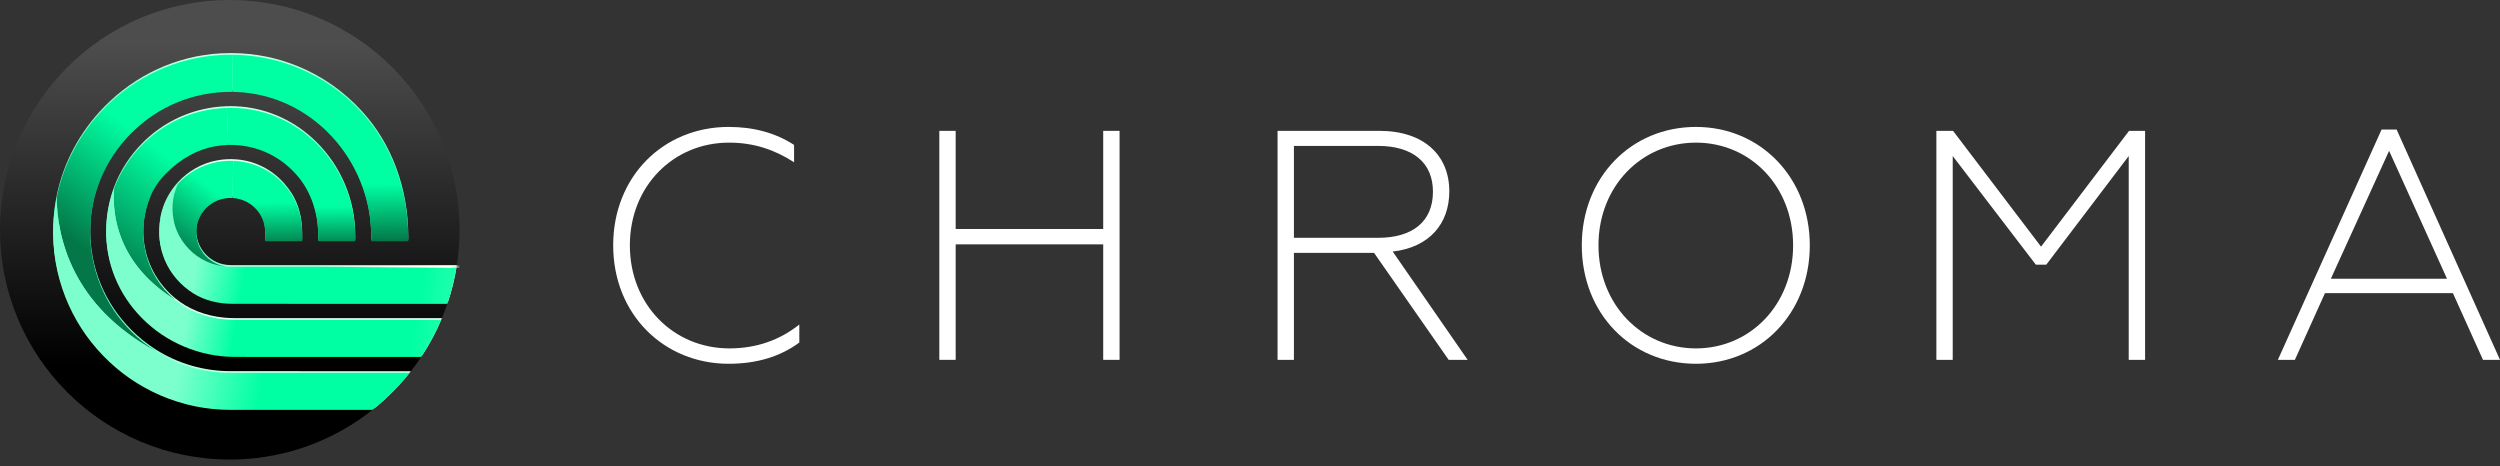
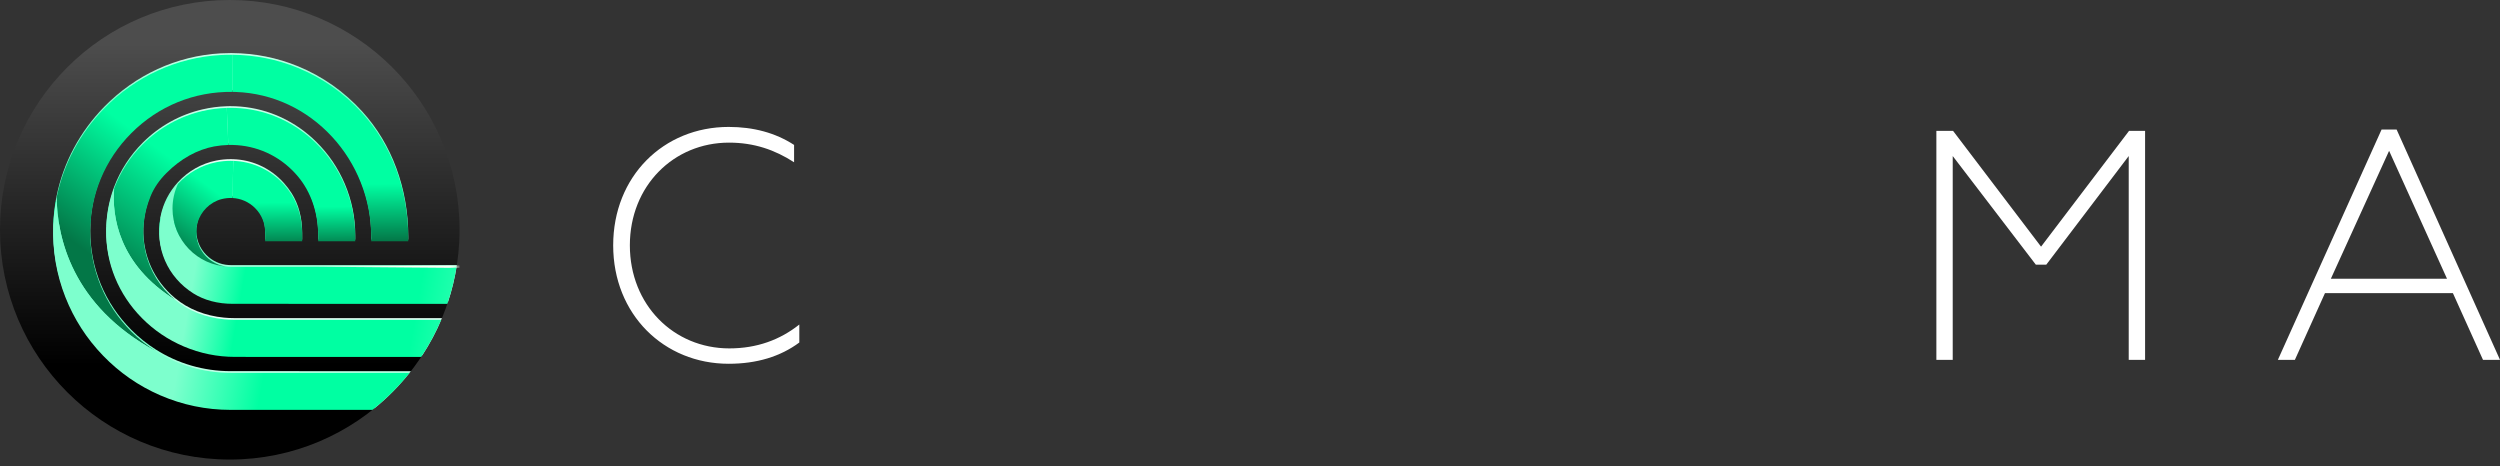
<svg xmlns="http://www.w3.org/2000/svg" width="370" height="69" viewBox="0 0 370 69" fill="none">
  <rect x="0" y="0" width="370" height="69" fill="#333333" stroke="none" />
  <path d="M90.751 36.312C90.751 26.096 98.206 18.785 107.841 18.785C111.521 18.785 114.765 19.657 117.524 21.448V24.014C114.668 22.174 111.617 21.109 107.89 21.109C99.707 21.109 93.219 27.5 93.219 36.312C93.219 45.124 99.707 51.563 107.938 51.563C112.005 51.563 115.443 50.304 118.299 48.029V50.691C115.491 52.773 112.005 53.838 107.841 53.838C98.255 53.838 90.751 46.527 90.751 36.312Z" fill="white" />
-   <path d="M139.02 19.366H141.44V33.891H163.276V19.366H165.696V53.257H163.276V36.166H141.44V53.257H139.02V19.366Z" fill="white" />
-   <path d="M203.943 35.198C209.075 35.198 212.077 32.777 212.077 28.372C212.077 24.063 209.075 21.594 203.943 21.594H191.5V35.198H203.943ZM189.08 19.366H204.137C210.77 19.366 214.498 22.997 214.498 28.324C214.498 33.116 211.544 36.602 206.122 37.232L217.209 53.257H214.401L203.362 37.425H191.5V53.257H189.08V19.366Z" fill="white" />
-   <path d="M265.381 36.312C265.381 27.549 259.039 21.109 251.002 21.109C242.965 21.109 236.574 27.549 236.574 36.312C236.574 45.075 242.965 51.563 251.002 51.563C259.039 51.563 265.381 45.075 265.381 36.312ZM234.104 36.312C234.104 26.29 241.367 18.785 251.002 18.785C260.54 18.785 267.85 26.29 267.85 36.312C267.85 46.382 260.54 53.838 251.002 53.838C241.367 53.838 234.104 46.382 234.104 36.312Z" fill="white" />
  <path d="M286.583 19.366H289.052L302.076 36.505L315.1 19.366H317.472V53.257H315.051V23.094L302.85 39.169H301.301L289.003 23.094V53.257H286.583V19.366Z" fill="white" />
  <path d="M362.156 41.25L353.587 22.32L344.969 41.25H362.156ZM352.473 19.173H354.7L370 53.257H367.482L363.028 43.38H344.097L339.643 53.257H337.125L352.473 19.173Z" fill="white" />
  <path d="M0 34.007C0 52.789 15.226 68.014 34.008 68.014C52.789 68.014 68.015 52.789 68.015 34.007C68.015 15.226 52.789 -0 34.008 -0C15.226 -0 0 15.226 0 34.007Z" fill="url(#paint0_linear_3273_6657)" />
  <path d="M32.004 23.761C29.798 24.197 27.824 25.349 26.342 26.959C25.062 28.349 24.148 30.079 23.772 31.984C23.747 32.109 23.725 32.235 23.705 32.361L29.07 33.71C29.097 33.387 29.152 33.062 29.24 32.738C29.693 31.054 31.076 29.677 32.761 29.229C33.309 29.085 33.861 29.03 34.4 29.057C35.653 29.119 36.837 29.632 37.748 30.543C38.712 31.508 39.242 32.787 39.238 34.145L39.238 35.458H41.287H44.723V34.459C44.724 32.236 44.187 30.211 43.173 28.604C42.83 28.061 42.447 27.557 42.029 27.091C40.994 25.936 39.742 25.025 38.336 24.416C37.13 23.893 35.842 23.607 34.527 23.561C34.396 23.556 34.265 23.553 34.134 23.553C33.427 23.553 32.715 23.622 32.004 23.761Z" fill="url(#paint1_linear_3273_6657)" />
  <path d="M24.421 38.325C25.277 40.304 26.725 41.98 28.612 43.171C30.218 44.185 32.246 44.722 34.467 44.718L66.292 44.722C66.878 42.955 67.323 41.123 67.614 39.241L34.145 39.236C34.035 39.236 33.925 39.231 33.816 39.224C32.579 39.145 31.427 38.626 30.541 37.74C29.465 36.665 28.948 35.209 29.07 33.711L23.705 32.361C23.372 34.41 23.617 36.463 24.421 38.325Z" fill="url(#paint2_linear_3273_6657)" />
  <path d="M33.939 15.711C33.815 15.713 33.691 15.717 33.567 15.721C32.34 15.759 31.134 15.916 29.96 16.189C26.642 16.96 23.592 18.645 21.123 21.113C19.237 22.998 17.809 25.223 16.894 27.647C16.874 27.7 16.853 27.753 16.834 27.807C16.164 29.633 15.791 31.571 15.729 33.56L21.215 33.796C21.26 32.118 21.617 30.408 22.311 28.737C22.805 27.542 23.588 26.403 24.64 25.352C26.746 23.247 29.187 21.889 31.701 21.423C32.402 21.294 33.101 21.223 33.793 21.204C34.235 21.193 34.673 21.203 35.108 21.234C38.582 21.488 41.803 23.117 44.114 25.889C46.034 28.185 47.091 31.294 47.09 34.644L47.09 35.458H47.603H52.575V34.788C52.576 32.173 52.057 29.623 51.034 27.211C50.04 24.87 48.626 22.782 46.83 21.004C43.731 17.939 39.791 16.116 35.592 15.771C35.106 15.732 34.618 15.711 34.127 15.711C34.064 15.711 34.002 15.711 33.939 15.711Z" fill="url(#paint3_linear_3273_6657)" />
  <path d="M15.718 33.854C15.717 33.879 15.716 33.903 15.715 33.927C15.659 38.739 17.535 43.317 20.996 46.82C22.772 48.617 24.86 50.032 27.202 51.027C29.615 52.051 32.165 52.571 34.783 52.572L62.502 52.576C63.631 50.848 64.606 49.011 65.409 47.085L34.647 47.081H34.635C34.132 47.081 33.636 47.054 33.146 47.007C30.381 46.741 27.85 45.74 25.903 44.116C22.746 41.487 21.113 37.733 21.215 33.796L15.729 33.56C15.725 33.658 15.719 33.755 15.718 33.854Z" fill="url(#paint4_linear_3273_6657)" />
  <path d="M32.639 7.897C26.168 8.257 20.05 11.068 15.414 15.814C11.809 19.502 9.39 24.061 8.389 28.953C8.334 29.221 8.284 29.491 8.238 29.761L13.493 31.742C14.022 27.103 16.092 22.802 19.456 19.439C23.467 15.431 28.757 13.28 34.404 13.349C34.577 13.352 34.751 13.355 34.925 13.361C40.34 13.559 45.396 15.92 49.16 20.01C50.978 21.985 52.404 24.26 53.398 26.771C54.42 29.353 54.938 32.07 54.938 34.844L54.937 35.458H60.422V34.97C60.424 27.892 58.007 21.333 53.617 16.503C50.931 13.547 47.73 11.294 44.105 9.806C41.002 8.533 37.731 7.881 34.358 7.858C34.289 7.857 34.219 7.856 34.148 7.856C33.648 7.856 33.145 7.869 32.639 7.897Z" fill="url(#paint5_linear_3273_6657)" />
  <path d="M7.881 33.217C7.756 36.85 8.362 40.391 9.682 43.741C10.953 46.968 12.826 49.875 15.249 52.383C17.674 54.894 20.52 56.868 23.706 58.252C27.006 59.685 30.516 60.411 34.137 60.413L55.435 60.416C57.427 58.797 59.233 56.958 60.814 54.935L34.141 54.931H34.134C30.149 54.931 26.332 53.81 23.039 51.716C21.755 50.899 20.549 49.935 19.445 48.83C15.514 44.897 13.351 39.678 13.355 34.135C13.355 33.329 13.402 32.531 13.492 31.742L8.237 29.761C8.042 30.899 7.921 32.053 7.881 33.217Z" fill="url(#paint6_linear_3273_6657)" />
  <path d="M23.772 32.233C23.343 34.405 23.567 36.598 24.421 38.574C25.276 40.553 26.725 42.229 28.612 43.42C30.218 44.435 32.246 44.971 34.467 44.966L66.208 44.971C66.809 43.205 67.269 41.373 67.575 39.49L34.144 39.485C34.035 39.485 33.925 39.48 33.815 39.473C29.211 39.294 25.531 35.507 25.531 30.858C25.531 29.553 25.823 28.317 26.342 27.208C25.061 28.598 24.148 30.329 23.772 32.233Z" fill="url(#paint7_linear_3273_6657)" />
  <path d="M32.004 24.011C29.798 24.446 27.824 25.599 26.342 27.208C25.823 28.317 25.531 29.552 25.531 30.858C25.531 35.507 29.211 39.294 33.816 39.473C32.579 39.394 31.427 38.875 30.541 37.989C29.235 36.682 28.748 34.812 29.24 32.987C29.693 31.303 31.076 29.925 32.761 29.479C33.309 29.334 33.861 29.279 34.4 29.306L34.527 23.81C34.398 23.805 34.267 23.802 34.137 23.802C33.43 23.802 32.716 23.871 32.004 24.011Z" fill="url(#paint8_linear_3273_6657)" />
  <path d="M34.4 29.306C35.653 29.369 36.838 29.881 37.748 30.793C38.713 31.757 39.242 33.036 39.239 34.394L39.238 35.706H41.288H44.723V34.709C44.724 32.486 44.188 30.46 43.173 28.853C42.831 28.311 42.447 27.807 42.029 27.341C40.994 26.186 39.742 25.275 38.337 24.666C37.13 24.143 35.843 23.857 34.527 23.81L34.4 29.306Z" fill="url(#paint9_linear_3273_6657)" />
  <path d="M29.96 16.438C26.642 17.209 23.592 18.894 21.122 21.362C19.236 23.247 17.808 25.472 16.893 27.897C16.552 32.013 17.559 39.138 25.902 44.365C21.4 40.614 19.99 34.578 22.31 28.986C22.804 27.791 23.587 26.652 24.639 25.601C26.745 23.496 29.187 22.138 31.7 21.672C32.401 21.543 33.1 21.472 33.792 21.454L33.566 15.97C32.339 16.008 31.133 16.166 29.96 16.438Z" fill="url(#paint10_linear_3273_6657)" />
  <path d="M33.939 15.961C33.814 15.963 33.691 15.966 33.566 15.97L33.793 21.454C34.234 21.442 34.673 21.452 35.107 21.484C38.582 21.737 41.803 23.366 44.114 26.138C46.034 28.434 47.09 31.543 47.09 34.893L47.089 35.706H47.603H52.574V35.038C52.575 32.422 52.057 29.872 51.033 27.461C50.04 25.119 48.626 23.031 46.83 21.254C43.731 18.189 39.791 16.364 35.592 16.021C35.107 15.981 34.618 15.96 34.127 15.96C34.065 15.96 34.002 15.961 33.939 15.961Z" fill="url(#paint11_linear_3273_6657)" />
  <path d="M16.834 28.056C16.131 29.973 15.751 32.011 15.718 34.103C15.717 34.128 15.716 34.152 15.715 34.176C15.659 38.987 17.535 43.566 20.996 47.069C22.772 48.866 24.86 50.282 27.202 51.276C29.615 52.3 32.165 52.82 34.783 52.821L62.339 52.825C63.487 51.099 64.483 49.263 65.304 47.334L34.647 47.33H34.635C34.132 47.33 33.636 47.303 33.146 47.256C30.381 46.99 27.85 45.989 25.903 44.365C17.559 39.138 16.553 32.014 16.894 27.897C16.874 27.95 16.853 28.002 16.834 28.056Z" fill="url(#paint12_linear_3273_6657)" />
  <path d="M32.638 8.147C26.167 8.507 20.05 11.318 15.413 16.063C11.808 19.752 9.39 24.31 8.388 29.202C8.458 35.023 10.565 45.187 23.038 51.966H23.039C21.754 51.149 20.549 50.184 19.445 49.08C15.513 45.146 13.35 39.927 13.355 34.384C13.353 28.842 15.519 23.623 19.456 19.689C23.466 15.68 28.756 13.529 34.403 13.599L34.358 8.106C34.288 8.106 34.218 8.106 34.148 8.106C33.647 8.106 33.144 8.118 32.638 8.147Z" fill="url(#paint13_linear_3273_6657)" />
  <path d="M34.403 13.599C34.577 13.601 34.751 13.605 34.924 13.612C40.34 13.809 45.395 16.17 49.16 20.26C50.977 22.234 52.403 24.509 53.398 27.02C54.42 29.603 54.938 32.319 54.937 35.095L54.937 35.706H60.422V35.22C60.424 28.141 58.006 21.583 53.616 16.753C50.93 13.796 47.73 11.544 44.104 10.056C41.001 8.783 37.73 8.131 34.358 8.106L34.403 13.599Z" fill="url(#paint14_linear_3273_6657)" />
  <path d="M7.881 33.466C7.756 37.099 8.362 40.641 9.682 43.991C10.953 47.217 12.826 50.124 15.249 52.632C17.674 55.143 20.52 57.118 23.706 58.501C27.006 59.934 30.516 60.661 34.137 60.662L55.125 60.665C57.157 59.053 59.001 57.212 60.617 55.184L34.141 55.18H34.134C30.149 55.18 26.332 54.059 23.039 51.965H23.038C10.565 45.187 8.458 35.023 8.388 29.202C8.102 30.601 7.93 32.025 7.881 33.466Z" fill="url(#paint15_linear_3273_6657)" />
  <mask id="mask0_3273_6657" style="mask-type:luminance" maskUnits="userSpaceOnUse" x="0" y="0" width="69" height="69">
    <path d="M0 34.007C0 52.789 15.226 68.014 34.008 68.014C52.789 68.014 68.015 52.789 68.015 34.007C68.015 15.226 52.789 -0 34.008 -0C15.226 -0 0 15.226 0 34.007Z" fill="white" />
  </mask>
  <g mask="url(#mask0_3273_6657)">
    <path d="M68.014 39.649L47.05 39.473L68.014 39.297V39.649Z" fill="#FFFEF7" />
  </g>
  <defs>
    <linearGradient id="paint0_linear_3273_6657" x1="34.007" y1="-22.698" x2="34.007" y2="54.038" gradientUnits="userSpaceOnUse">
      <stop stop-color="#4D4D4D" />
      <stop offset="0.113" stop-color="#4D4D4D" />
      <stop offset="0.38" stop-color="#4D4D4D" />
      <stop offset="1" />
    </linearGradient>
    <linearGradient id="paint1_linear_3273_6657" x1="33.959" y1="22.824" x2="34.535" y2="46.579" gradientUnits="userSpaceOnUse">
      <stop stop-color="white" />
      <stop offset="0.195" stop-color="#7DFFCD" />
      <stop offset="0.661" stop-color="#7DFFCD" />
      <stop offset="0.761" stop-color="#00FFA2" />
      <stop offset="1" stop-color="#00FFA2" />
    </linearGradient>
    <linearGradient id="paint2_linear_3273_6657" x1="45.788" y1="40.383" x2="45.788" y2="32.637" gradientUnits="userSpaceOnUse">
      <stop stop-color="white" />
      <stop offset="0.195" stop-color="#7DFFCD" />
      <stop offset="0.661" stop-color="#7DFFCD" />
      <stop offset="0.761" stop-color="#00FFA2" />
      <stop offset="1" stop-color="#00FFA2" />
    </linearGradient>
    <linearGradient id="paint3_linear_3273_6657" x1="33.839" y1="11.188" x2="34.348" y2="48.484" gradientUnits="userSpaceOnUse">
      <stop stop-color="white" />
      <stop offset="0.313" stop-color="#7DFFCD" />
      <stop offset="0.869" stop-color="#7DFFCD" />
      <stop offset="0.907" stop-color="#00FFA2" />
      <stop offset="1" stop-color="#00FFA2" />
    </linearGradient>
    <linearGradient id="paint4_linear_3273_6657" x1="41.865" y1="49.404" x2="41.865" y2="21.205" gradientUnits="userSpaceOnUse">
      <stop stop-color="white" />
      <stop offset="0.364" stop-color="#7DFFCD" />
      <stop offset="0.869" stop-color="#7DFFCD" />
      <stop offset="0.907" stop-color="#00FFA2" />
      <stop offset="1" stop-color="#00FFA2" />
    </linearGradient>
    <linearGradient id="paint5_linear_3273_6657" x1="33.67" y1="2.852" x2="34.597" y2="44.073" gradientUnits="userSpaceOnUse">
      <stop stop-color="white" />
      <stop offset="0.274" stop-color="#7DFFCD" />
      <stop offset="0.928" stop-color="#7DFFCD" />
      <stop offset="0.949" stop-color="#00FFA2" />
      <stop offset="1" stop-color="#00FFA2" />
    </linearGradient>
    <linearGradient id="paint6_linear_3273_6657" x1="37.94" y1="58.572" x2="37.94" y2="31.359" gradientUnits="userSpaceOnUse">
      <stop stop-color="white" />
      <stop offset="0.274" stop-color="#7DFFCD" />
      <stop offset="0.928" stop-color="#7DFFCD" />
      <stop offset="0.949" stop-color="#00FFA2" />
      <stop offset="1" stop-color="#00FFA2" />
    </linearGradient>
    <linearGradient id="paint7_linear_3273_6657" x1="29.517" y1="36.033" x2="86.055" y2="45.895" gradientUnits="userSpaceOnUse">
      <stop stop-color="#7DFFCD" />
      <stop offset="0.129" stop-color="#00FFA2" />
      <stop offset="0.436" stop-color="#00FFA2" />
      <stop offset="0.58" stop-color="#00FFA2" />
      <stop offset="0.923" stop-color="#7DFFCD" />
      <stop offset="1" stop-color="#7DFFCD" />
    </linearGradient>
    <linearGradient id="paint8_linear_3273_6657" x1="33.125" y1="29.243" x2="18.516" y2="48.893" gradientUnits="userSpaceOnUse">
      <stop stop-color="#00FFA2" />
      <stop offset="0.437" stop-color="#037747" />
      <stop offset="0.923" stop-color="#037747" />
      <stop offset="1" stop-color="#037747" />
    </linearGradient>
    <linearGradient id="paint9_linear_3273_6657" x1="39.52" y1="27.374" x2="39.63" y2="39.317" gradientUnits="userSpaceOnUse">
      <stop stop-color="#00FFA2" />
      <stop offset="0.22" stop-color="#00FFA2" />
      <stop offset="0.77" stop-color="#037747" />
      <stop offset="0.96" stop-color="#037747" />
      <stop offset="0.972" stop-color="#037747" />
      <stop offset="1" stop-color="#037747" />
    </linearGradient>
    <linearGradient id="paint10_linear_3273_6657" x1="28.587" y1="25.87" x2="13.978" y2="45.519" gradientUnits="userSpaceOnUse">
      <stop stop-color="#00FFA2" />
      <stop offset="0.758" stop-color="#037747" />
      <stop offset="1" stop-color="#037747" />
    </linearGradient>
    <linearGradient id="paint11_linear_3273_6657" x1="43.088" y1="27.341" x2="43.197" y2="39.285" gradientUnits="userSpaceOnUse">
      <stop stop-color="#00FFA2" />
      <stop offset="0.275" stop-color="#00FFA2" />
      <stop offset="0.784" stop-color="#037747" />
      <stop offset="0.96" stop-color="#037747" />
      <stop offset="0.972" stop-color="#037747" />
      <stop offset="1" stop-color="#037747" />
    </linearGradient>
    <linearGradient id="paint12_linear_3273_6657" x1="28.652" y1="40.996" x2="85.191" y2="50.858" gradientUnits="userSpaceOnUse">
      <stop stop-color="#7DFFCD" />
      <stop offset="0.129" stop-color="#00FFA2" />
      <stop offset="0.436" stop-color="#00FFA2" />
      <stop offset="0.58" stop-color="#00FFA2" />
      <stop offset="0.923" stop-color="#7DFFCD" />
      <stop offset="1" stop-color="#7DFFCD" />
    </linearGradient>
    <linearGradient id="paint13_linear_3273_6657" x1="26.359" y1="24.213" x2="11.75" y2="43.863" gradientUnits="userSpaceOnUse">
      <stop stop-color="#00FFA2" />
      <stop offset="0.758" stop-color="#037747" />
      <stop offset="1" stop-color="#037747" />
    </linearGradient>
    <linearGradient id="paint14_linear_3273_6657" x1="47.44" y1="27.301" x2="47.549" y2="39.245" gradientUnits="userSpaceOnUse">
      <stop stop-color="#00FFA2" />
      <stop offset="0.714" stop-color="#037747" />
      <stop offset="0.96" stop-color="#037747" />
      <stop offset="0.972" stop-color="#037747" />
      <stop offset="1" stop-color="#037747" />
    </linearGradient>
    <linearGradient id="paint15_linear_3273_6657" x1="27.734" y1="46.261" x2="84.272" y2="56.123" gradientUnits="userSpaceOnUse">
      <stop stop-color="#7DFFCD" />
      <stop offset="0.222" stop-color="#00FFA2" />
      <stop offset="0.436" stop-color="#00FFA2" />
      <stop offset="0.58" stop-color="#00FFA2" />
      <stop offset="0.923" stop-color="#7DFFCD" />
      <stop offset="1" stop-color="#7DFFCD" />
    </linearGradient>
  </defs>
</svg>